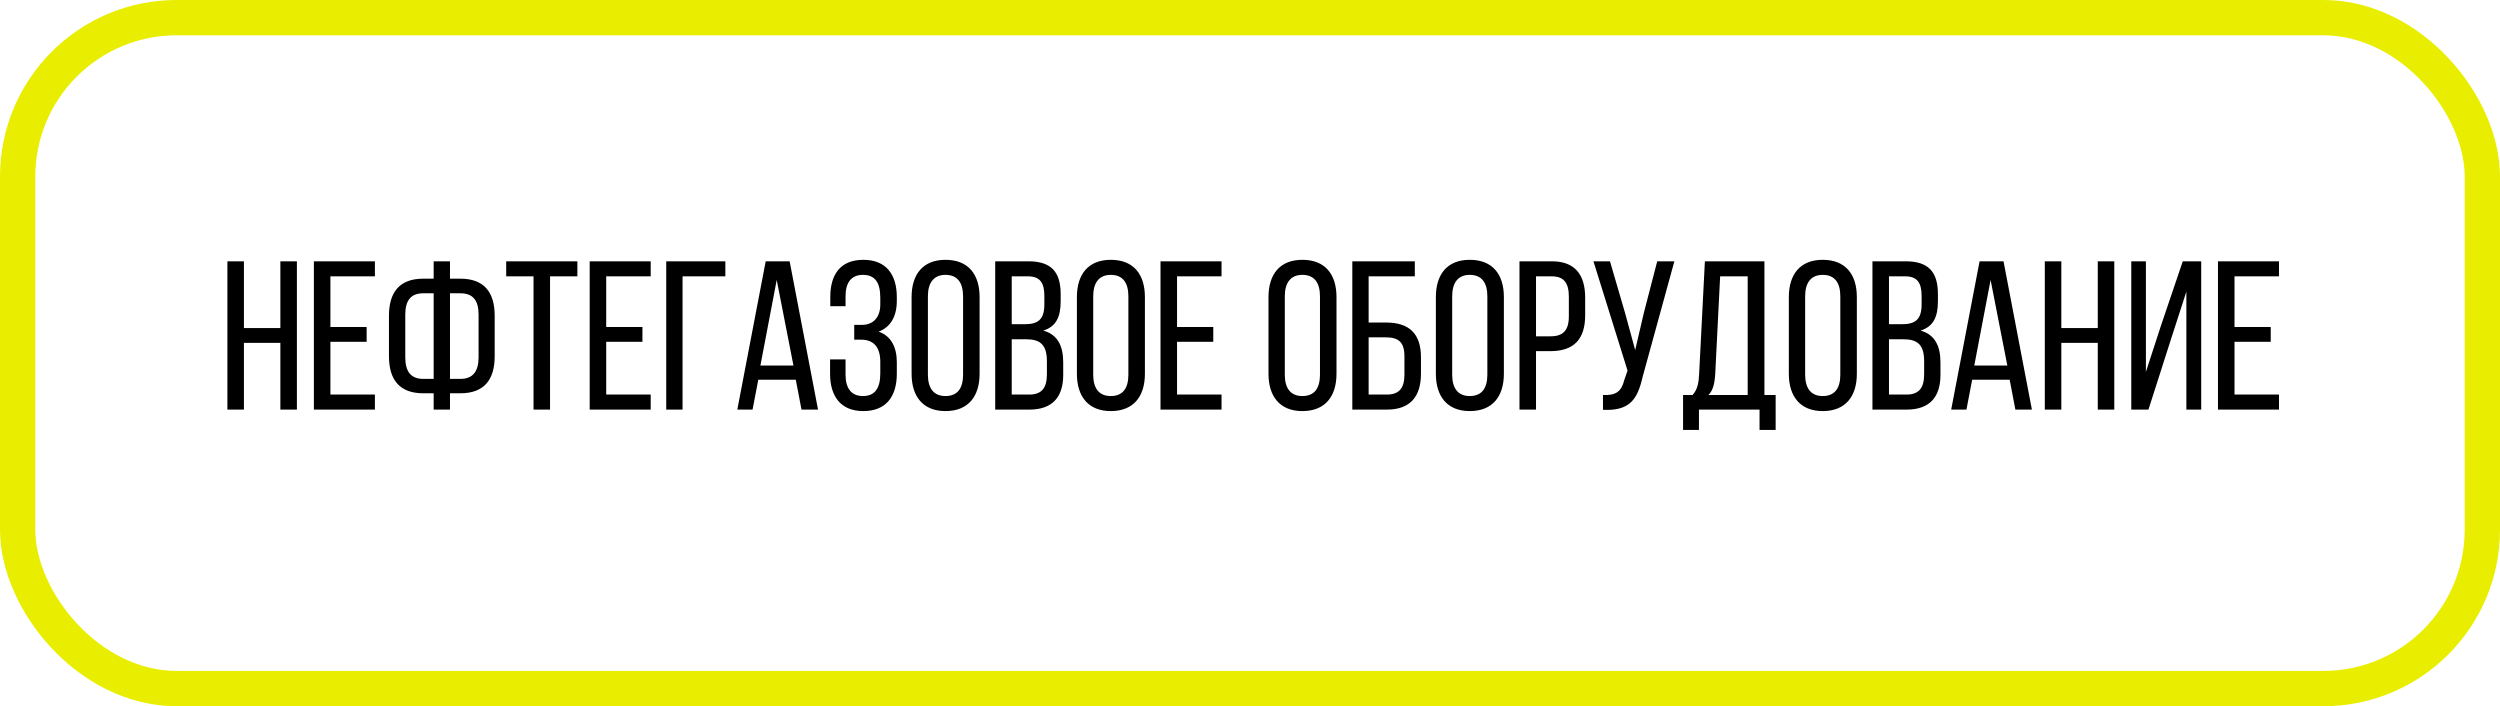
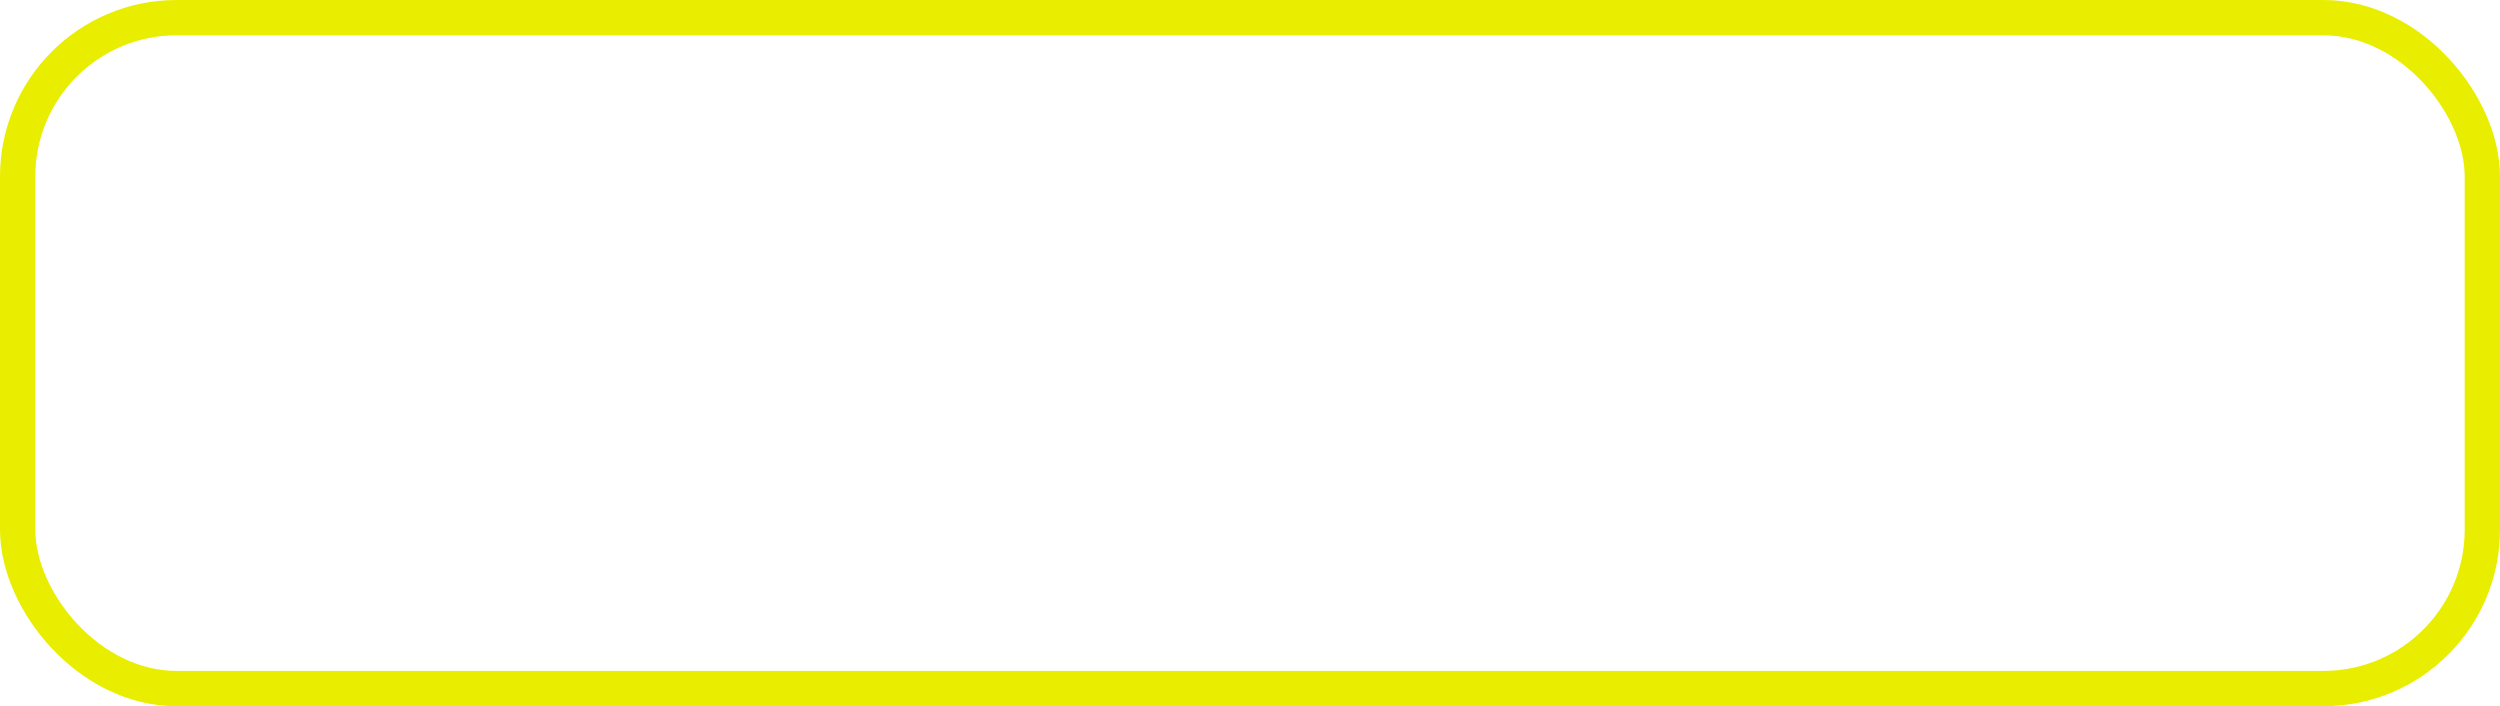
<svg xmlns="http://www.w3.org/2000/svg" width="354" height="100" viewBox="0 0 354 100" fill="none">
  <rect x="2.5" y="2.5" width="349" height="95" rx="22.5" stroke="#E9EE00" stroke-width="5" />
-   <path d="M39.7 48.55V58H42.04V37H39.7V46.45H34.54V37H32.2V58H34.54V48.55H39.7ZM46.786 46.3V39.13H53.086V37H44.446V58H53.086V55.87H46.786V48.4H51.916V46.3H46.786ZM63.717 39.46V37H61.407V39.46H59.937C56.577 39.46 55.077 41.38 55.077 44.71V50.44C55.077 53.77 56.577 55.69 59.937 55.69H61.407V58H63.717V55.69H65.187C68.547 55.69 70.047 53.77 70.047 50.44V44.71C70.047 41.38 68.547 39.46 65.187 39.46H63.717ZM61.407 41.53V53.65H59.937C58.167 53.65 57.387 52.6 57.387 50.59V44.56C57.387 42.55 58.167 41.53 59.937 41.53H61.407ZM63.717 53.65V41.53H65.187C66.987 41.53 67.767 42.55 67.767 44.56V50.59C67.767 52.6 66.957 53.65 65.187 53.65H63.717ZM77.887 58V39.13H81.757V37H71.677V39.13H75.547V58H77.887ZM85.839 46.3V39.13H92.139V37H83.499V58H92.139V55.87H85.839V48.4H90.969V46.3H85.839ZM102.709 39.13V37H94.339V58H96.649V39.13H102.709ZM112.683 53.77L113.493 58H115.833L111.813 37H108.423L104.403 58H106.563L107.373 53.77H112.683ZM109.983 39.64L112.353 51.76H107.673L109.983 39.64ZM122.249 36.79C119.039 36.79 117.569 38.83 117.569 42.04V43.36H119.729V41.95C119.729 40.06 120.509 38.92 122.189 38.92C123.899 38.92 124.649 40 124.649 42.16V43.12C124.649 44.95 123.629 46 122.069 46H120.959V48.1H121.949C123.719 48.1 124.649 49.18 124.649 51.22V52.87C124.649 54.97 123.899 56.08 122.189 56.08C120.509 56.08 119.729 54.94 119.729 53.05V50.89H117.539V52.93C117.539 56.11 119.039 58.21 122.249 58.21C125.489 58.21 126.989 56.11 126.989 52.93V51.28C126.989 49.18 126.179 47.56 124.409 46.96C126.119 46.33 126.989 44.77 126.989 42.61V42.07C126.989 38.89 125.489 36.79 122.249 36.79ZM129.081 52.93C129.081 56.11 130.671 58.21 133.881 58.21C137.121 58.21 138.711 56.11 138.711 52.93V42.07C138.711 38.86 137.121 36.79 133.881 36.79C130.671 36.79 129.081 38.86 129.081 42.07V52.93ZM131.391 41.95C131.391 40.06 132.201 38.92 133.881 38.92C135.591 38.92 136.371 40.06 136.371 41.95V53.05C136.371 54.97 135.591 56.08 133.881 56.08C132.201 56.08 131.391 54.97 131.391 53.05V41.95ZM140.921 37V58H145.751C149.021 58 150.551 56.23 150.551 53.08V51.31C150.551 49 149.771 47.38 147.731 46.81C149.561 46.24 150.191 44.86 150.191 42.64V41.65C150.191 38.56 148.901 37 145.631 37H140.921ZM143.261 45.91V39.13H145.571C147.251 39.13 147.881 40.03 147.881 41.89V43.12C147.881 45.31 146.921 45.91 145.061 45.91H143.261ZM143.261 55.87V48.04H145.301C147.311 48.04 148.241 48.82 148.241 51.16V53.02C148.241 54.97 147.461 55.87 145.751 55.87H143.261ZM152.489 52.93C152.489 56.11 154.079 58.21 157.289 58.21C160.529 58.21 162.119 56.11 162.119 52.93V42.07C162.119 38.86 160.529 36.79 157.289 36.79C154.079 36.79 152.489 38.86 152.489 42.07V52.93ZM154.799 41.95C154.799 40.06 155.609 38.92 157.289 38.92C158.999 38.92 159.779 40.06 159.779 41.95V53.05C159.779 54.97 158.999 56.08 157.289 56.08C155.609 56.08 154.799 54.97 154.799 53.05V41.95ZM166.669 46.3V39.13H172.969V37H164.329V58H172.969V55.87H166.669V48.4H171.799V46.3H166.669ZM179.618 52.93C179.618 56.11 181.208 58.21 184.418 58.21C187.658 58.21 189.248 56.11 189.248 52.93V42.07C189.248 38.86 187.658 36.79 184.418 36.79C181.208 36.79 179.618 38.86 179.618 42.07V52.93ZM181.928 41.95C181.928 40.06 182.738 38.92 184.418 38.92C186.128 38.92 186.908 40.06 186.908 41.95V53.05C186.908 54.97 186.128 56.08 184.418 56.08C182.738 56.08 181.928 54.97 181.928 53.05V41.95ZM193.798 45.67V39.13H200.338V37H191.488V58H196.378C199.678 58 201.208 56.17 201.208 52.9V50.59C201.208 47.23 199.528 45.67 196.258 45.67H193.798ZM193.798 55.87V47.77H196.258C197.968 47.77 198.868 48.4 198.868 50.44V53.05C198.868 55 198.088 55.87 196.378 55.87H193.798ZM203.319 52.93C203.319 56.11 204.909 58.21 208.119 58.21C211.359 58.21 212.949 56.11 212.949 52.93V42.07C212.949 38.86 211.359 36.79 208.119 36.79C204.909 36.79 203.319 38.86 203.319 42.07V52.93ZM205.629 41.95C205.629 40.06 206.439 38.92 208.119 38.92C209.829 38.92 210.609 40.06 210.609 41.95V53.05C210.609 54.97 209.829 56.08 208.119 56.08C206.439 56.08 205.629 54.97 205.629 53.05V41.95ZM215.159 37V58H217.499V49.72H219.569C222.899 49.72 224.459 47.98 224.459 44.65V42.13C224.459 38.95 223.049 37 219.749 37H215.159ZM217.499 47.62V39.13H219.749C221.459 39.13 222.149 40.09 222.149 42.01V44.8C222.149 46.81 221.309 47.62 219.569 47.62H217.499ZM237.092 37H234.662L232.772 44.29L231.542 49.57L230.102 44.29L227.972 37H225.632L230.462 52.48L229.982 53.86C229.592 55.45 228.782 56.02 226.982 55.93V58.03C230.792 58.21 231.872 56.53 232.592 53.38L237.092 37ZM251.432 60.88V55.93H249.842V37H241.412L240.602 52.87C240.542 54.16 240.392 55.12 239.672 55.93H238.322V60.88H240.572V58H249.152V60.88H251.432ZM243.572 39.13H247.472V55.93H241.922C242.582 55.24 242.792 54.34 242.882 52.84L243.572 39.13ZM253.299 52.93C253.299 56.11 254.889 58.21 258.099 58.21C261.339 58.21 262.929 56.11 262.929 52.93V42.07C262.929 38.86 261.339 36.79 258.099 36.79C254.889 36.79 253.299 38.86 253.299 42.07V52.93ZM255.609 41.95C255.609 40.06 256.419 38.92 258.099 38.92C259.809 38.92 260.589 40.06 260.589 41.95V53.05C260.589 54.97 259.809 56.08 258.099 56.08C256.419 56.08 255.609 54.97 255.609 53.05V41.95ZM265.139 37V58H269.969C273.239 58 274.769 56.23 274.769 53.08V51.31C274.769 49 273.989 47.38 271.949 46.81C273.779 46.24 274.409 44.86 274.409 42.64V41.65C274.409 38.56 273.119 37 269.849 37H265.139ZM267.479 45.91V39.13H269.789C271.469 39.13 272.099 40.03 272.099 41.89V43.12C272.099 45.31 271.139 45.91 269.279 45.91H267.479ZM267.479 55.87V48.04H269.519C271.529 48.04 272.459 48.82 272.459 51.16V53.02C272.459 54.97 271.679 55.87 269.969 55.87H267.479ZM284.568 53.77L285.378 58H287.718L283.698 37H280.308L276.288 58H278.448L279.258 53.77H284.568ZM281.868 39.64L284.238 51.76H279.558L281.868 39.64ZM297.044 48.55V58H299.384V37H297.044V46.45H291.884V37H289.544V58H291.884V48.55H297.044ZM309.59 41.29V58H311.69V37H309.08L306.02 46.03L303.86 52.66V37H301.79V58H304.22L307.34 48.25L309.59 41.29ZM316.405 46.3V39.13H322.705V37H314.065V58H322.705V55.87H316.405V48.4H321.535V46.3H316.405Z" fill="black" />
</svg>